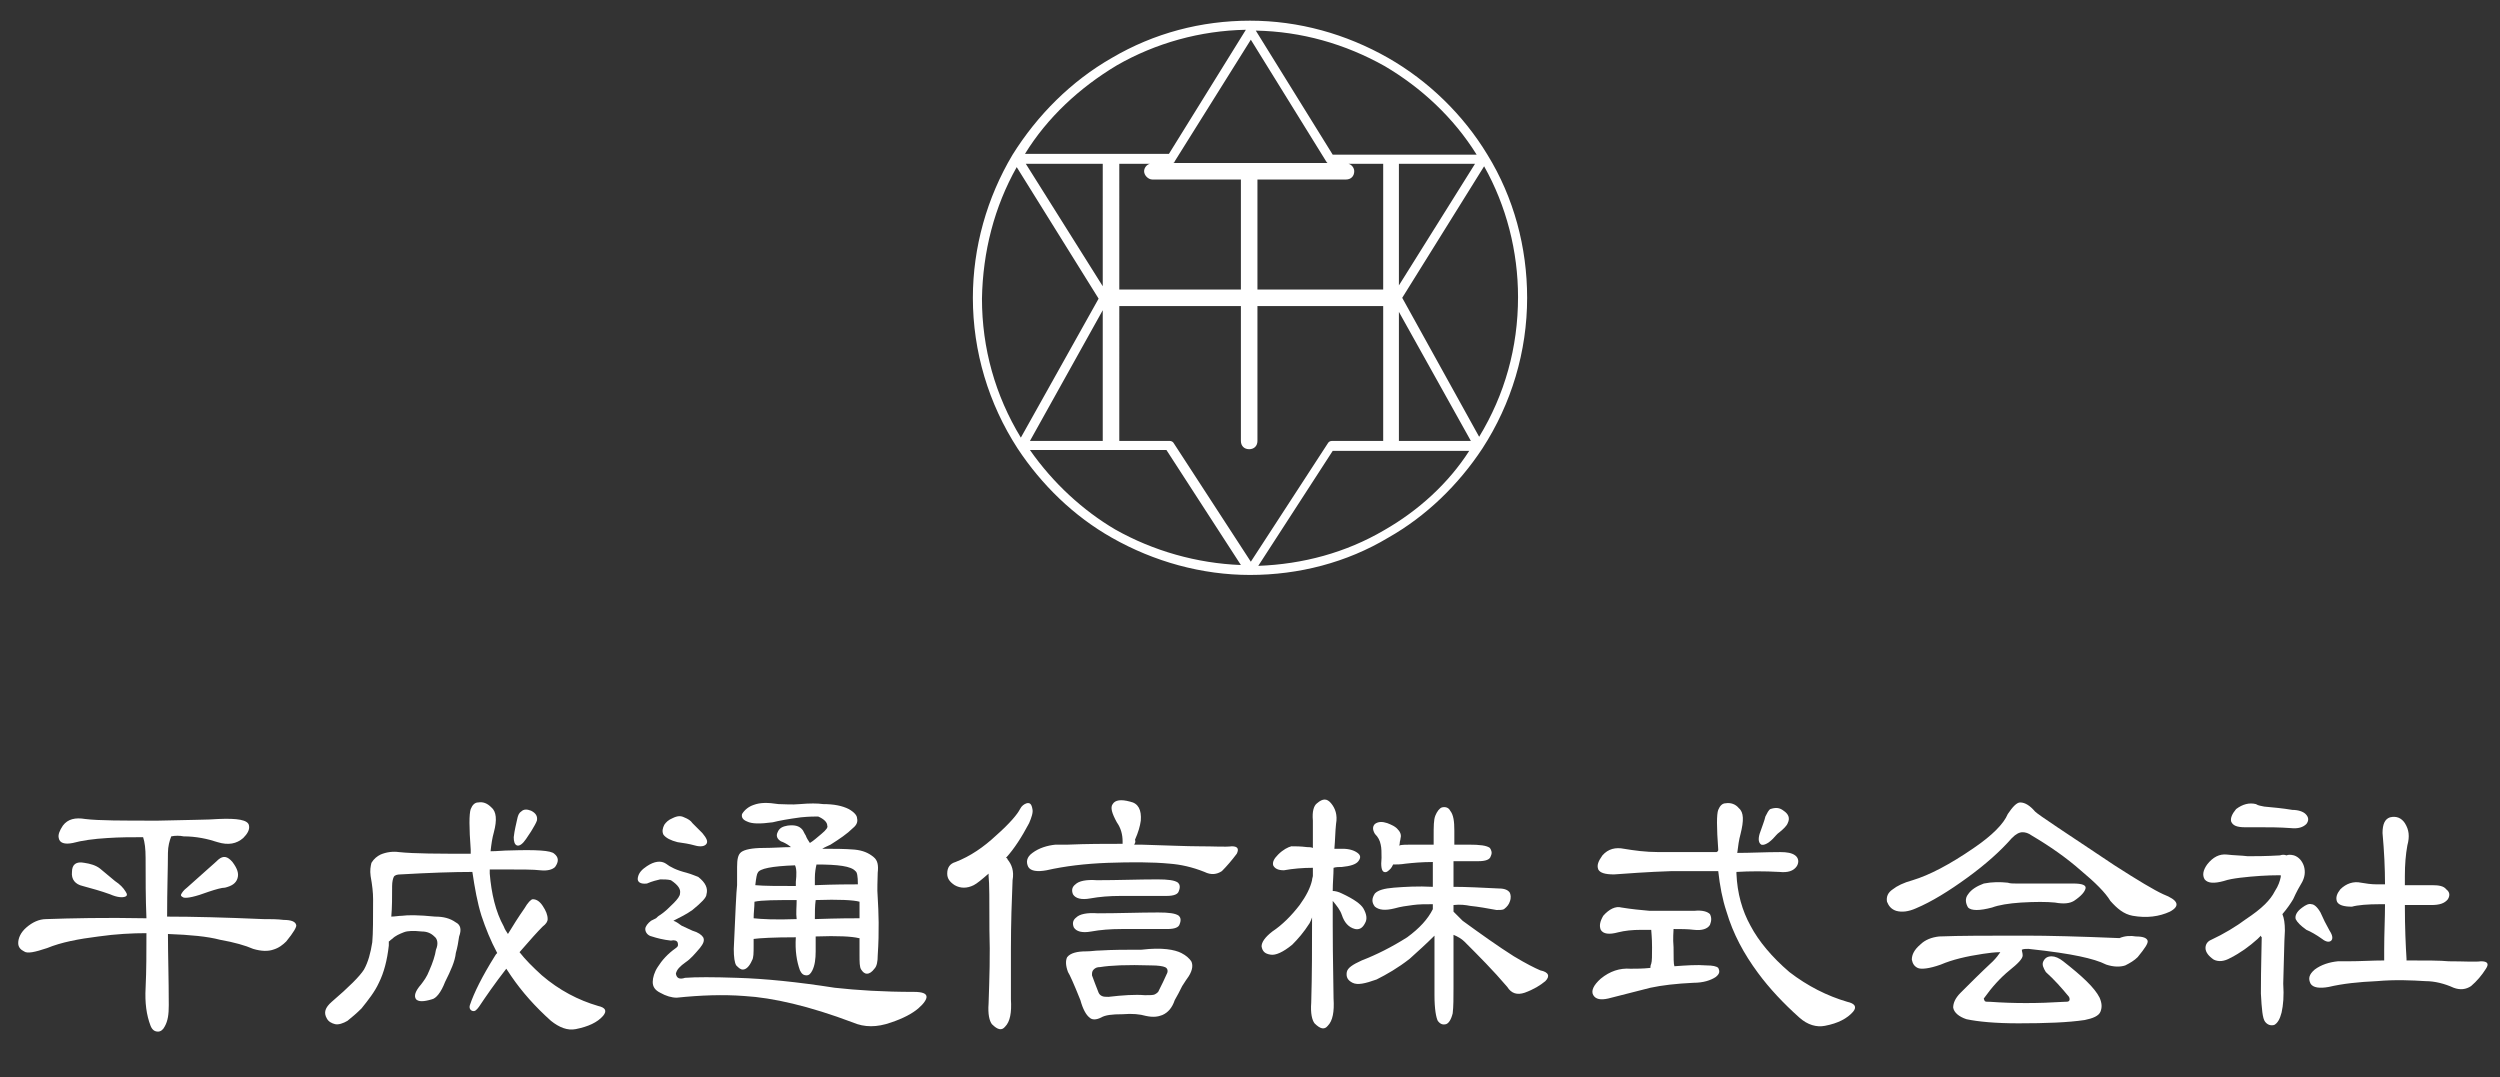
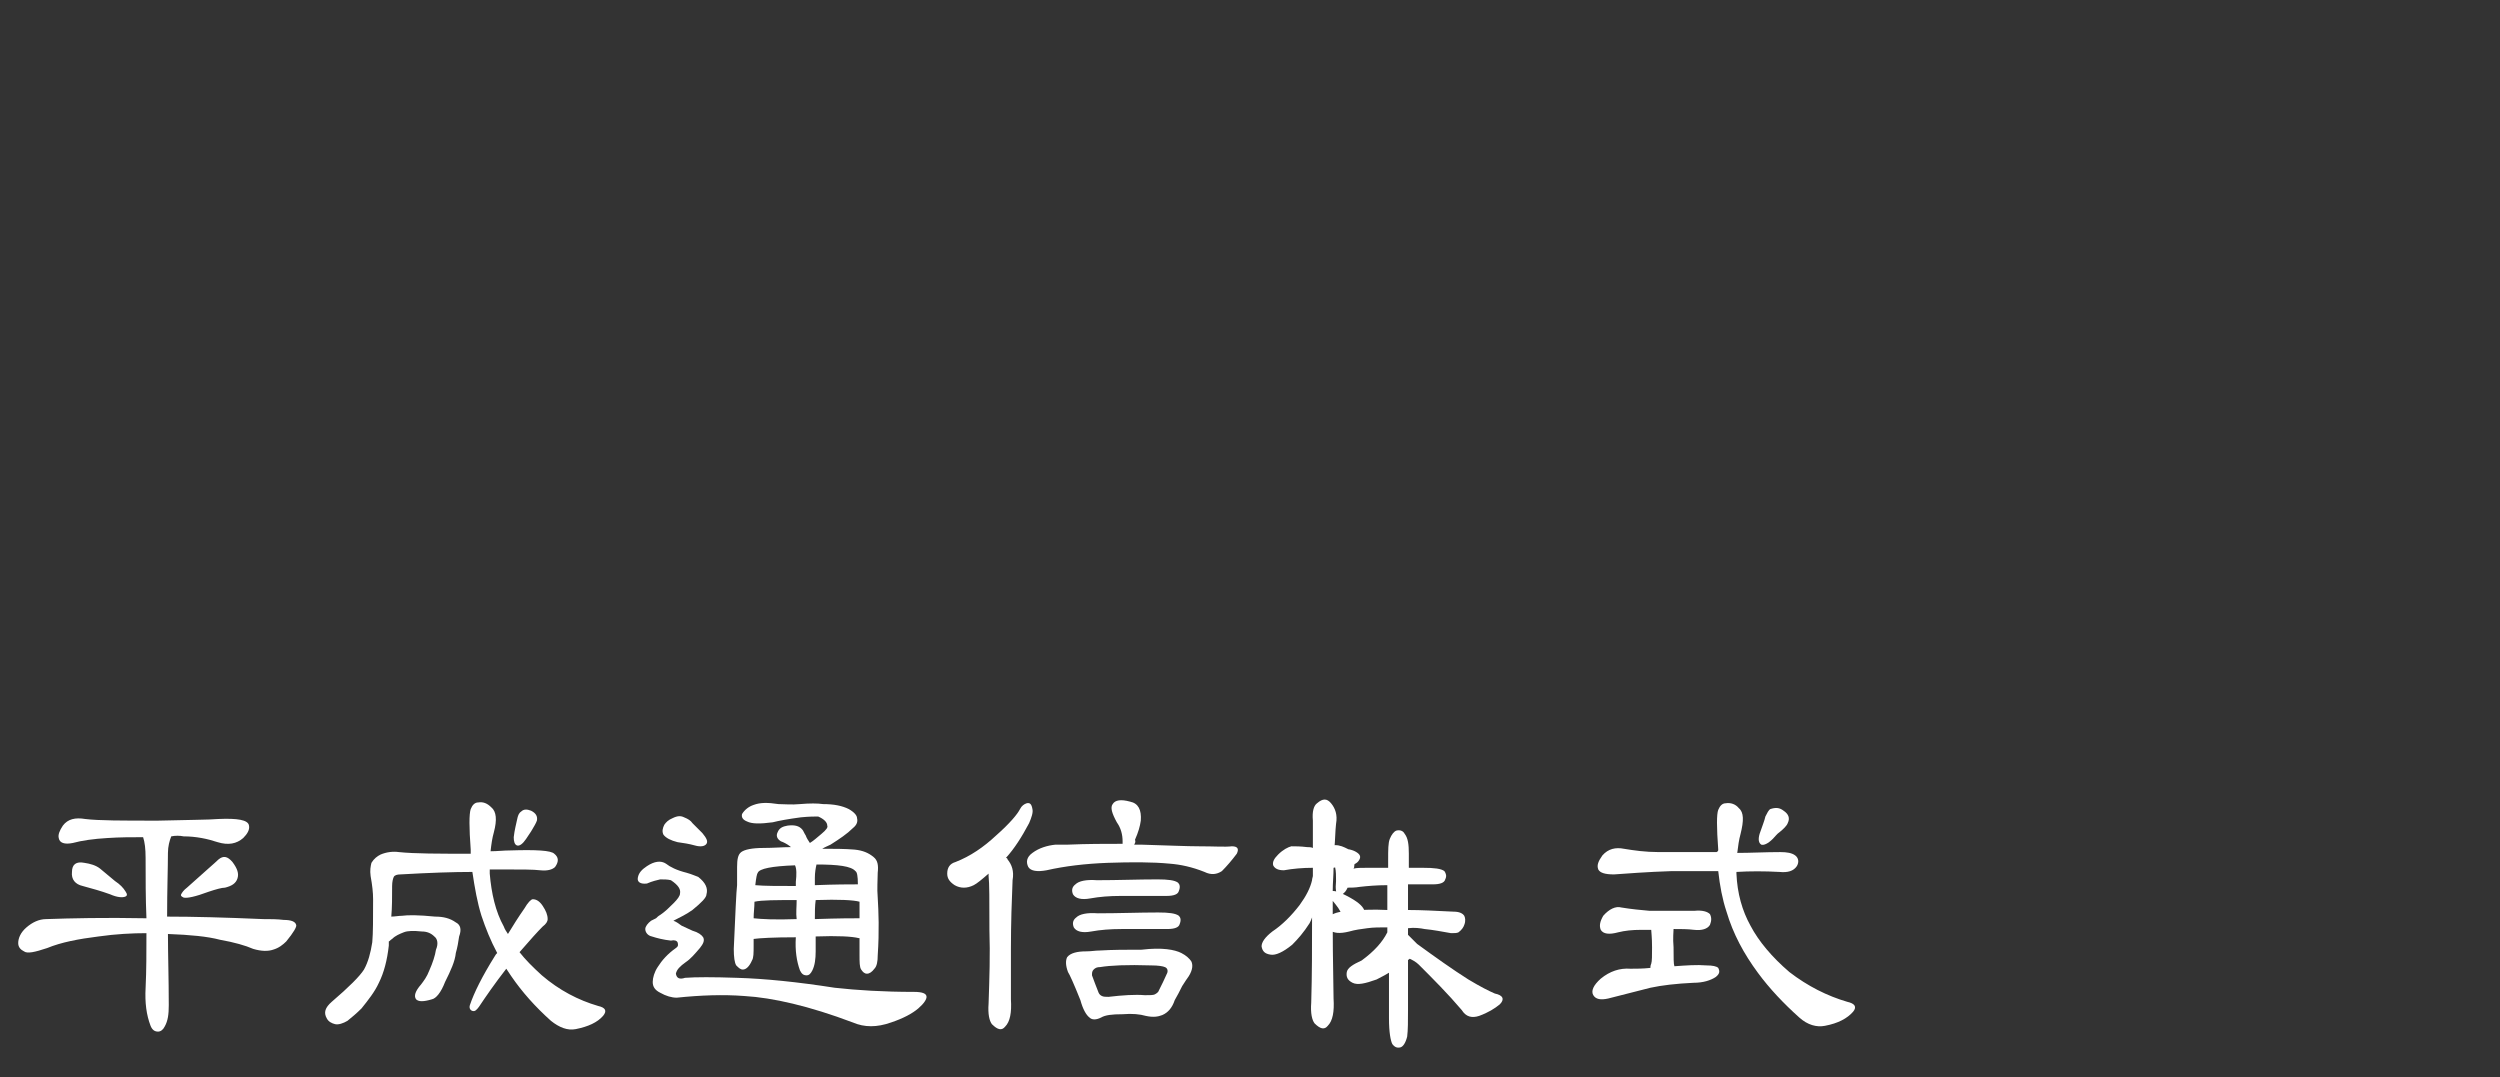
<svg xmlns="http://www.w3.org/2000/svg" version="1.1" id="レイヤー_1" x="0px" y="0px" viewBox="0 0 302.2 130.2" style="enable-background:new 0 0 302.2 130.2;" xml:space="preserve">
  <rect x="0" y="0" width="302.2" height="130.2" fill="#333333" stroke="none" />
  <style type="text/css"> .st0{fill:#FFFFFF;} </style>
  <g>
    <g>
      <path class="st0" d="M17.6,103.7c0-1.1-0.1-1.9-0.3-2.5c-1.4,0-2.8,0-4.3,0.1c-1.7,0.1-3.1,0.3-4.2,0.6c-1,0.2-1.6,0-1.7-0.6 c-0.1-0.4,0.1-0.9,0.5-1.5c0.6-0.8,1.5-1,2.7-0.8c1.6,0.2,4.5,0.2,8.8,0.2c3.7-0.1,6.2-0.1,7.3-0.2c2.3-0.1,3.6,0.1,3.7,0.8 c0.1,0.5-0.2,1-0.7,1.5c-0.8,0.7-1.8,0.9-3.1,0.5c-1.2-0.4-2.6-0.7-4.1-0.7c-0.5-0.1-1-0.1-1.5,0c-0.2,0.5-0.4,1.2-0.4,2 c0,1.8-0.1,4.4-0.1,7.7c3.1,0,7,0.1,11.6,0.3c0.9,0,1.7,0,2.5,0.1c0.9,0,1.4,0.2,1.5,0.6c0.1,0.2-0.3,0.9-1.2,2 c-0.4,0.4-0.9,0.8-1.6,1c-0.6,0.2-1.4,0.2-2.4-0.1c-0.9-0.4-2.3-0.8-4-1.1c-1.5-0.4-3.6-0.6-6.3-0.7c0,2.5,0.1,5.4,0.1,8.6 c0,1.1-0.1,1.9-0.5,2.6c-0.2,0.4-0.5,0.6-0.8,0.6c-0.4,0-0.7-0.2-0.9-0.7c-0.5-1.3-0.7-2.8-0.6-4.6c0.1-2.1,0.1-4.3,0.1-6.6 c-1.7,0-3.7,0.1-5.8,0.4c-2.4,0.3-4.5,0.7-6.2,1.4c-1.5,0.5-2.4,0.7-2.8,0.4c-0.4-0.2-0.7-0.5-0.7-1c0-0.6,0.3-1.3,1-1.9 c0.7-0.6,1.5-1,2.4-1c2.9-0.1,7-0.2,12.1-0.1C17.6,108.6,17.6,106.2,17.6,103.7z M13.9,106.5c0.6,0.4,1,0.8,1.3,1.3 c0.2,0.3,0.2,0.5-0.1,0.6c-0.3,0.1-0.9,0.1-1.8-0.3c-1.1-0.4-2.2-0.7-3.3-1c-0.9-0.2-1.4-0.8-1.3-1.7c0-0.9,0.5-1.3,1.5-1.1 c0.7,0.1,1.4,0.3,1.9,0.7C12.7,105.5,13.3,106,13.9,106.5z M28.1,104.2c0.6,0.8,0.8,1.4,0.6,2c-0.2,0.6-0.7,0.9-1.5,1.1 c-0.4,0-1.1,0.2-2,0.5c-1.6,0.6-2.6,0.8-3,0.7c-0.2-0.1-0.4-0.2-0.3-0.4c0.1-0.2,0.3-0.5,0.7-0.8c2.1-1.9,3.4-3,3.8-3.4 C27,103.4,27.5,103.5,28.1,104.2z" />
      <path class="st0" d="M56.9,102.7c-0.2-2.7-0.2-4.3,0-4.9c0.2-0.5,0.5-0.8,0.9-0.8c0.6-0.1,1.1,0.1,1.6,0.6c0.6,0.5,0.7,1.5,0.3,3 c-0.2,0.7-0.3,1.4-0.4,2.3c0.8,0,1.6-0.1,2.4-0.1c3.1-0.1,4.9,0,5.3,0.4c0.5,0.4,0.6,0.9,0.1,1.6c-0.3,0.3-0.9,0.5-1.8,0.4 c-0.8-0.1-2.3-0.1-4.4-0.1c-0.5,0-1.1,0-1.7,0c0,0.1,0,0.3,0,0.5c0.2,2.4,0.7,4.6,1.7,6.4c0.1,0.3,0.3,0.6,0.5,0.9 c0.6-1,1.3-2.1,2-3.1c0.4-0.7,0.8-1.1,1-1.1c0.4,0,0.8,0.2,1.2,0.8c0.4,0.6,0.6,1.1,0.6,1.6c0,0.3-0.2,0.6-0.6,0.9 c-0.6,0.6-1.5,1.6-2.8,3.1c0.7,0.9,1.6,1.8,2.7,2.8c2.1,1.8,4.4,3,6.8,3.7c0.9,0.2,1.1,0.6,0.6,1.2c-0.7,0.8-1.8,1.3-3.3,1.6 c-1,0.2-2-0.2-3-1c-1.9-1.7-3.5-3.5-4.8-5.4c-0.2-0.3-0.4-0.6-0.6-0.9c-1.4,1.8-2.5,3.4-3.3,4.6c-0.3,0.4-0.5,0.6-0.8,0.5 c-0.3-0.1-0.4-0.4-0.3-0.7c0.5-1.5,1.5-3.5,3-5.9c0.1-0.2,0.2-0.3,0.3-0.4c-0.8-1.5-1.4-3-1.9-4.5c-0.5-1.6-0.8-3.3-1.1-5.3 c-2.3,0-5.2,0.1-8.7,0.3c-0.4,0-0.7,0.1-0.8,0.3c-0.1,0.2-0.2,0.6-0.2,1.1c0,1.3,0,2.6-0.1,3.7c0.4,0,0.9-0.1,1.3-0.1 c0.7-0.1,2-0.1,4,0.1c1,0,1.8,0.2,2.5,0.7c0.6,0.3,0.7,0.9,0.4,1.7c-0.1,0.7-0.2,1.3-0.4,2c-0.1,1-0.6,2.1-1.3,3.5 c-0.5,1.3-1.1,2-1.6,2.1c-1,0.3-1.6,0.3-1.9,0c-0.3-0.4-0.1-1,0.6-1.8c0.3-0.4,0.7-0.9,1-1.7c0.4-0.9,0.7-1.8,0.8-2.5 c0.3-0.7,0.2-1.3-0.2-1.6c-0.4-0.4-0.9-0.6-1.5-0.6c-1-0.1-1.7-0.1-2.2,0.1c-0.5,0.2-1,0.4-1.4,0.8c-0.2,0.1-0.3,0.3-0.4,0.3 c0,0.1,0,0.3,0,0.5c-0.2,1.8-0.6,3.3-1.2,4.5c-0.5,1.1-1.3,2.1-2.1,3.1c-0.6,0.6-1.2,1.1-1.7,1.5c-0.5,0.3-1.1,0.5-1.5,0.4 c-0.4-0.1-0.8-0.3-1-0.7c-0.4-0.7-0.2-1.3,0.6-2c2.1-1.8,3.4-3.1,3.9-3.9c0.5-0.9,0.8-2,1-3.3c0.1-1.1,0.1-2.9,0.1-5.2 c0-0.8-0.1-1.7-0.3-2.8c-0.1-0.7,0-1.2,0.1-1.6c0.3-0.5,0.7-0.8,1.1-1c0.7-0.3,1.5-0.4,2.2-0.3c1.9,0.2,4.8,0.2,8.7,0.2 C56.9,102.8,56.9,102.8,56.9,102.7z M64.2,98c0.6,0.3,0.8,0.7,0.7,1.2c-0.1,0.3-0.4,0.8-0.7,1.3c-0.2,0.3-0.4,0.6-0.6,0.9 c-0.4,0.6-0.8,0.9-1.1,0.8c-0.3-0.1-0.4-0.5-0.4-1c0.1-0.9,0.3-1.6,0.4-2.1c0.1-0.5,0.2-0.8,0.5-1C63.3,97.8,63.7,97.8,64.2,98z" />
      <path class="st0" d="M84.4,106c0.9,0.7,1.2,1.4,1,2.1c0,0.4-0.6,1-1.7,1.9c-0.7,0.5-1.5,0.9-2.3,1.3c0.3,0.1,0.6,0.3,1,0.6 c0.4,0.2,0.9,0.4,1.3,0.6c0.7,0.2,1.1,0.5,1.3,0.8c0.2,0.4,0,0.8-0.4,1.3c-0.6,0.7-1.1,1.3-1.7,1.7c-0.7,0.5-1.1,0.9-1.2,1.4 c0.1,0.6,0.5,0.7,1.1,0.5c1.3-0.1,3.4-0.1,6.3,0c3.4,0.1,7.3,0.5,11.8,1.2c2.7,0.3,5.9,0.5,9.6,0.5c1,0,1.5,0.2,1.5,0.6 c0,0.3-0.3,0.8-1,1.4c-0.7,0.6-1.8,1.2-3.3,1.7c-1.7,0.6-3.2,0.6-4.6,0c-5.3-2-9.7-3-13.1-3.2c-2.6-0.2-5.3-0.1-8.2,0.2 c-0.6,0-1.3-0.2-2-0.6c-0.6-0.3-0.9-0.7-0.9-1.3c0-0.5,0.2-1.2,0.6-1.8c0.5-0.8,1.2-1.6,2.2-2.3c0.3-0.2,0.3-0.4,0.2-0.7 c-0.1-0.2-0.4-0.3-0.8-0.2c-0.9-0.1-1.7-0.3-2.3-0.5c-0.5-0.1-0.8-0.5-0.8-0.9c0-0.3,0.3-0.7,0.7-1c0.2-0.1,0.4-0.2,0.6-0.3 c0.1-0.1,0.3-0.3,0.5-0.4c0.6-0.4,1.1-0.9,1.6-1.4c0.5-0.5,0.8-0.9,0.8-1.2c0.1-0.5-0.2-1-1.1-1.6c-0.4-0.1-0.8-0.1-1.3-0.1 c-0.4,0.1-0.9,0.2-1.6,0.5c-0.8,0.1-1.2-0.2-1.1-0.7c0.1-0.6,0.5-1,1.1-1.4c0.9-0.6,1.7-0.7,2.3-0.3c0.5,0.4,1.3,0.8,2.5,1.1 C83.7,105.7,84.1,105.9,84.4,106z M84.9,100.7c0.5,0.6,0.7,1,0.5,1.3c-0.2,0.3-0.7,0.4-1.4,0.2c-0.7-0.2-1.4-0.3-2.1-0.4 c-0.8-0.2-1.4-0.5-1.7-0.9c-0.2-0.4-0.1-0.8,0.1-1.2c0.2-0.3,0.5-0.6,1-0.8c0.6-0.3,1-0.3,1.4-0.1c0.5,0.2,0.8,0.4,1,0.7 C83.9,99.7,84.4,100.2,84.9,100.7z M89.1,104.8c0-0.9,0.1-1.5,0.5-1.8c0.4-0.3,1.3-0.5,2.7-0.5c1.2,0,2.3-0.1,3.3-0.1 c0,0-0.1-0.1-0.1-0.1c-0.4-0.3-0.8-0.5-1.1-0.6c-0.5-0.3-0.6-0.7-0.4-1.1c0.2-0.5,0.6-0.7,1.2-0.8c0.8-0.1,1.4,0,1.8,0.5 c0.1,0.1,0.2,0.4,0.4,0.7c0.1,0.3,0.3,0.6,0.5,0.9c0.5-0.3,0.9-0.7,1.4-1.1c0.6-0.5,0.8-0.8,0.7-1c0-0.4-0.4-0.8-1.1-1.1 c-0.4,0-1.1,0-2.1,0.1c-1.5,0.2-2.6,0.4-3.4,0.6c-1.5,0.2-2.5,0.2-3.1-0.1c-0.5-0.2-0.7-0.5-0.6-0.9c0.3-0.5,0.8-0.9,1.4-1.1 c0.8-0.3,1.7-0.3,3-0.1c0.7,0,1.6,0.1,2.6,0c1.2-0.1,2.1-0.1,2.8,0c1.3,0,2.3,0.2,3.1,0.6c0.7,0.4,1,0.8,1,1.1 c0.1,0.4,0,0.8-0.5,1.2c-0.7,0.7-1.6,1.3-2.7,2c-0.4,0.2-0.7,0.3-1,0.5c1.4,0,2.7,0,3.9,0.1c1,0.1,1.7,0.4,2.3,0.9 c0.5,0.4,0.6,1,0.5,1.9c0,0.9-0.1,1.9,0,3c0.1,1.7,0.2,4,0,7c0,0.7-0.1,1.3-0.4,1.6c-0.3,0.4-0.6,0.6-0.9,0.6 c-0.3,0-0.5-0.2-0.7-0.5c-0.2-0.3-0.2-0.9-0.2-1.8c0-0.7,0-1.4,0-2c0,0,0,0-0.1,0c-0.8-0.2-2.5-0.3-5.2-0.2c0,0.6,0,1.2,0,1.8 c0,0.9-0.1,1.7-0.4,2.3c-0.2,0.4-0.4,0.6-0.7,0.6c-0.4,0-0.6-0.2-0.8-0.6c-0.4-1.1-0.6-2.4-0.5-4c-2.7,0-4.4,0.1-5.1,0.2 c0,0,0,0,0,0c0,0.3,0,0.5,0,0.8c0,0.9,0,1.5-0.2,1.8c-0.3,0.7-0.7,1.1-1.1,1.1c-0.3,0-0.5-0.2-0.8-0.5c-0.2-0.3-0.3-1-0.3-2 c0.2-4.4,0.3-6.9,0.4-7.7C89.1,105.9,89.1,105.2,89.1,104.8z M96.3,108.8c-2.5,0-4.2,0-5.1,0.2c0,0.7-0.1,1.3-0.1,2 c0.9,0.1,2.6,0.2,5.2,0.1C96.2,110.4,96.3,109.6,96.3,108.8z M96.1,104.6c-2.8,0.1-4.3,0.4-4.5,0.9c-0.1,0.1-0.2,0.6-0.3,1.5 c1.1,0.1,2.7,0.1,4.9,0.1c0-0.2,0-0.4,0-0.5C96.3,105.7,96.3,105,96.1,104.6z M98.5,111.1c2.9-0.1,4.6-0.1,5.4-0.1 c0-0.7,0-1.3,0-2l0,0c-0.7-0.2-2.5-0.3-5.3-0.2C98.5,109.5,98.5,110.3,98.5,111.1z M98.5,106.1c0,0.3,0,0.6,0,0.9 c2.5-0.1,4.3-0.1,5.2-0.1c0-1-0.1-1.5-0.3-1.6c-0.5-0.6-2.1-0.8-4.7-0.8C98.6,104.9,98.5,105.5,98.5,106.1z" />
      <path class="st0" d="M123.3,97.8c0.2-0.4,0.5-0.6,0.8-0.7c0.4-0.1,0.6,0.1,0.7,0.7c0.1,0.4-0.1,1-0.4,1.7 c-0.9,1.7-1.8,3.1-2.8,4.2c0.1,0,0.2,0.1,0.2,0.2c0.5,0.6,0.8,1.4,0.6,2.5c-0.1,2.4-0.2,5.2-0.2,8.3c0,3,0,5,0,6.1 c0.1,1.6-0.1,2.7-0.7,3.3c-0.4,0.5-0.9,0.4-1.6-0.3c-0.3-0.4-0.5-1.2-0.4-2.5c0.1-3,0.2-5.9,0.1-8.9c0-3.5,0-5.7-0.1-6.5 c0-0.1,0-0.2,0-0.3c-0.8,0.7-1.4,1.2-1.8,1.4c-0.8,0.4-1.6,0.4-2.3,0c-0.6-0.4-0.9-0.8-0.9-1.4c0-0.7,0.3-1.2,1-1.4 c1.8-0.7,3.4-1.8,4.9-3.2C122.1,99.5,123,98.4,123.3,97.8z M137.1,102.1c0.3,0,0.6,0,0.8,0c3.3,0.1,5.7,0.2,7,0.2 c1.9,0,3.2,0.1,4,0c0.7,0,0.9,0.3,0.6,0.9c-0.6,0.8-1.2,1.5-1.8,2.1c-0.6,0.4-1.3,0.5-2.1,0.1c-1.5-0.6-2.9-0.9-4.2-1 c-2.1-0.2-4.6-0.2-7.5-0.1c-2.7,0.1-5.2,0.4-7.4,0.9c-1.1,0.2-1.9,0.1-2.2-0.4c-0.3-0.6-0.2-1.2,0.5-1.7c0.8-0.6,1.8-0.9,2.8-1 c0.3,0,0.8,0,1.5,0c2.3-0.1,4.5-0.1,6.6-0.1c0-0.1,0-0.2,0-0.3c0-0.8-0.2-1.6-0.7-2.3c-0.6-1.1-0.8-1.8-0.5-2.2 c0.3-0.5,1-0.6,2.1-0.3c1,0.2,1.4,1,1.3,2.3c-0.1,0.7-0.3,1.4-0.7,2.3C137.3,101.8,137.2,101.9,137.1,102.1z M142.8,115.2 c0.6,0.3,1,0.7,1.2,1c0.2,0.4,0.2,1-0.3,1.8c-0.2,0.3-0.5,0.7-0.8,1.2c-0.3,0.6-0.6,1.2-0.9,1.7c-0.3,0.9-0.8,1.5-1.5,1.8 c-0.5,0.2-1.1,0.3-2,0.1c-0.7-0.2-1.6-0.3-2.8-0.2c-1.3,0-2.1,0.1-2.6,0.4c-0.6,0.3-1.1,0.3-1.4,0c-0.4-0.3-0.8-1-1.1-2.1 c-0.8-2-1.3-3.1-1.5-3.4c-0.3-0.8-0.3-1.4-0.1-1.8c0.4-0.5,1.2-0.7,2.3-0.7v0c0.6,0,1.1-0.1,1.6-0.1c1.6-0.1,3.3-0.1,5.1-0.1 C140.5,114.5,142,114.8,142.8,115.2z M139.9,106.3c1.3,0,2.1,0.1,2.5,0.4c0.2,0.2,0.3,0.5,0.1,1c-0.1,0.4-0.6,0.6-1.5,0.6 c-2.1,0-3.9,0-5.5,0c-1.4,0-2.6,0.1-3.7,0.3c-1.1,0.2-1.8,0-2.1-0.5c-0.2-0.5-0.1-0.9,0.3-1.2c0.4-0.4,1.3-0.6,2.6-0.5 C135.1,106.4,137.6,106.3,139.9,106.3z M140,110.3c1.3,0,2.1,0.1,2.5,0.4c0.2,0.2,0.3,0.5,0.1,1c-0.1,0.4-0.6,0.6-1.5,0.6 c-2.1,0-3.9,0-5.5,0c-1.4,0-2.6,0.1-3.7,0.3c-1.1,0.2-1.8,0-2.1-0.5c-0.2-0.5-0.1-0.9,0.3-1.2c0.4-0.4,1.3-0.6,2.6-0.5 C135.3,110.4,137.7,110.3,140,110.3z M133,116.9c-0.4,0-0.6,0.1-0.8,0.3c-0.2,0.2-0.2,0.4-0.2,0.7c0.2,0.6,0.5,1.3,0.8,2.1 c0.1,0.2,0.2,0.3,0.4,0.4c0.2,0.1,0.5,0.1,0.8,0.1c1.7-0.2,3.2-0.3,4.4-0.2c0.6,0,1,0,1.2-0.1c0.2-0.1,0.3-0.2,0.4-0.3 c0.4-0.8,0.8-1.6,1.1-2.3c0.1-0.3,0-0.6-0.3-0.7c-0.2-0.1-0.8-0.2-1.6-0.2C136.2,116.6,134.2,116.7,133,116.9z" />
-       <path class="st0" d="M158.3,111.6c-0.7,1.1-1.4,1.9-2.1,2.6c-1.1,0.9-2,1.3-2.6,1.2c-0.7-0.1-1-0.4-1.1-1c0-0.5,0.4-1.1,1.3-1.8 c1.2-0.8,2.3-1.9,3.3-3.2c0.8-1.1,1.3-2.1,1.5-3c0-0.2,0.1-0.4,0.1-0.5c0-0.4,0-0.7,0-1c-1.2,0-2.4,0.1-3.5,0.3 c-0.7,0-1.1-0.2-1.3-0.6c-0.1-0.4,0.1-0.8,0.6-1.3c0.6-0.6,1.2-0.9,1.6-1c0.5,0,1.1,0,1.9,0.1c0.2,0,0.5,0,0.7,0.1 c0-1.6,0-2.7,0-3.3c-0.1-1.1,0.1-1.8,0.5-2.1c0.7-0.6,1.2-0.6,1.7,0c0.5,0.6,0.8,1.4,0.6,2.5c-0.1,0.9-0.1,1.9-0.2,3 c0.3,0,0.6,0,1,0c0.8,0,1.4,0.2,1.8,0.5c0.4,0.3,0.4,0.6,0.1,1c-0.3,0.4-1,0.6-2,0.7c-0.3,0-0.7,0-1,0.1c0,0.9-0.1,1.8-0.1,2.8 c0.3,0,0.7,0.1,1.1,0.3c1.5,0.7,2.3,1.3,2.6,1.8c0.4,0.7,0.5,1.3,0.2,1.8c-0.3,0.6-0.7,0.8-1.2,0.7c-0.8-0.2-1.3-0.8-1.6-1.7 c-0.2-0.6-0.6-1.1-1.1-1.7c0,0.9,0,1.9,0,2.9c0,4.3,0.1,7.3,0.1,8.9c0.1,1.6-0.1,2.7-0.7,3.3c-0.4,0.5-0.9,0.4-1.6-0.3 c-0.3-0.4-0.5-1.2-0.4-2.5c0.1-3.4,0.1-6.8,0.1-10.3C158.5,111.2,158.4,111.4,158.3,111.6z M170.4,115.9c-1.4,1.1-2.8,1.9-4,2.5 c-1.4,0.5-2.3,0.7-2.9,0.4c-0.6-0.3-0.8-0.7-0.7-1.3c0.1-0.5,0.7-0.9,1.8-1.4c1.8-0.7,3.6-1.6,5.5-2.8c1.5-1.1,2.5-2.2,3.1-3.4 c0-0.2,0-0.4,0-0.6c-0.9,0-1.7,0-2.4,0.1c-0.8,0.1-1.5,0.2-2.2,0.4c-1.2,0.3-1.9,0.2-2.4-0.2c-0.4-0.5-0.4-1,0-1.6 c0.4-0.4,1.1-0.6,2.3-0.7c1.3-0.1,2.9-0.2,4.7-0.1c0-1.2,0-2.2,0-3c-1.3,0-2.4,0.1-3.3,0.2c-0.6,0.1-1.1,0.1-1.5,0.1 c-0.1,0.2-0.2,0.4-0.3,0.5c-0.3,0.3-0.5,0.5-0.8,0.4c-0.3-0.1-0.4-0.7-0.3-1.7c0-0.6,0-1.2-0.1-1.6c-0.1-0.5-0.3-0.9-0.7-1.3 c-0.3-0.5-0.3-0.9,0-1.2c0.4-0.3,0.9-0.3,1.5-0.1c0.5,0.2,1,0.4,1.3,0.8c0.3,0.3,0.4,0.7,0.3,1c0,0.2-0.1,0.4-0.1,0.6 c0,0.1,0,0.2-0.1,0.3c0.4-0.1,0.9-0.1,1.6-0.1c0.9,0,1.7,0,2.6,0c0-0.4,0-0.7,0-1c0-1.2,0-2,0.2-2.5c0.2-0.5,0.5-0.9,0.8-1 c0.4-0.1,0.8,0,1,0.4c0.4,0.5,0.5,1.3,0.5,2.4c0,0.5,0,1.1,0,1.7c0.6,0,1.2,0,1.7,0c1.4,0,2.2,0.1,2.6,0.4c0.2,0.3,0.3,0.6,0.1,1 c-0.1,0.4-0.6,0.6-1.5,0.6c-1,0-2,0-3,0c0,0.9,0,2,0,3.1c1.6,0,3.4,0.1,5.5,0.2c0.7,0,1.1,0.2,1.3,0.5c0.1,0.2,0.2,0.6,0,1.1 c-0.1,0.3-0.3,0.6-0.7,0.9c-0.2,0.1-0.5,0.1-0.9,0.1c-1.1-0.2-2.2-0.4-3.2-0.5c-0.5-0.1-1.2-0.2-2-0.1c0,0.3,0,0.6,0,0.8 c0.3,0.3,0.6,0.6,1.1,1.1c2.2,1.6,4.3,3.1,6.2,4.3c1.5,0.9,2.5,1.4,3.2,1.7c1,0.2,1.2,0.7,0.6,1.3c-0.6,0.5-1.4,1-2.5,1.4 c-0.9,0.3-1.6,0.1-2.1-0.7c-1.7-2-3.5-3.8-5.2-5.5c-0.3-0.3-0.8-0.6-1.3-0.8c0,2,0,4.1,0,6.3c0,1.3,0,2.4-0.1,3.2 c-0.2,0.8-0.5,1.2-0.8,1.3c-0.4,0.1-0.7,0-1-0.4c-0.2-0.4-0.4-1.4-0.4-3.1c0-2.7,0-5.1,0-7.2C172.4,114.1,171.4,115,170.4,115.9z" />
+       <path class="st0" d="M158.3,111.6c-0.7,1.1-1.4,1.9-2.1,2.6c-1.1,0.9-2,1.3-2.6,1.2c-0.7-0.1-1-0.4-1.1-1c0-0.5,0.4-1.1,1.3-1.8 c1.2-0.8,2.3-1.9,3.3-3.2c0.8-1.1,1.3-2.1,1.5-3c0-0.2,0.1-0.4,0.1-0.5c0-0.4,0-0.7,0-1c-1.2,0-2.4,0.1-3.5,0.3 c-0.7,0-1.1-0.2-1.3-0.6c-0.1-0.4,0.1-0.8,0.6-1.3c0.6-0.6,1.2-0.9,1.6-1c0.5,0,1.1,0,1.9,0.1c0.2,0,0.5,0,0.7,0.1 c0-1.6,0-2.7,0-3.3c-0.1-1.1,0.1-1.8,0.5-2.1c0.7-0.6,1.2-0.6,1.7,0c0.5,0.6,0.8,1.4,0.6,2.5c-0.1,0.9-0.1,1.9-0.2,3 c0.3,0,0.6,0,1,0c0.8,0,1.4,0.2,1.8,0.5c0.4,0.3,0.4,0.6,0.1,1c-0.3,0.4-1,0.6-2,0.7c-0.3,0-0.7,0-1,0.1c0,0.9-0.1,1.8-0.1,2.8 c0.3,0,0.7,0.1,1.1,0.3c1.5,0.7,2.3,1.3,2.6,1.8c0.4,0.7,0.5,1.3,0.2,1.8c-0.3,0.6-0.7,0.8-1.2,0.7c-0.8-0.2-1.3-0.8-1.6-1.7 c-0.2-0.6-0.6-1.1-1.1-1.7c0,0.9,0,1.9,0,2.9c0,4.3,0.1,7.3,0.1,8.9c0.1,1.6-0.1,2.7-0.7,3.3c-0.4,0.5-0.9,0.4-1.6-0.3 c-0.3-0.4-0.5-1.2-0.4-2.5c0.1-3.4,0.1-6.8,0.1-10.3C158.5,111.2,158.4,111.4,158.3,111.6z M170.4,115.9c-1.4,1.1-2.8,1.9-4,2.5 c-1.4,0.5-2.3,0.7-2.9,0.4c-0.6-0.3-0.8-0.7-0.7-1.3c0.1-0.5,0.7-0.9,1.8-1.4c1.5-1.1,2.5-2.2,3.1-3.4 c0-0.2,0-0.4,0-0.6c-0.9,0-1.7,0-2.4,0.1c-0.8,0.1-1.5,0.2-2.2,0.4c-1.2,0.3-1.9,0.2-2.4-0.2c-0.4-0.5-0.4-1,0-1.6 c0.4-0.4,1.1-0.6,2.3-0.7c1.3-0.1,2.9-0.2,4.7-0.1c0-1.2,0-2.2,0-3c-1.3,0-2.4,0.1-3.3,0.2c-0.6,0.1-1.1,0.1-1.5,0.1 c-0.1,0.2-0.2,0.4-0.3,0.5c-0.3,0.3-0.5,0.5-0.8,0.4c-0.3-0.1-0.4-0.7-0.3-1.7c0-0.6,0-1.2-0.1-1.6c-0.1-0.5-0.3-0.9-0.7-1.3 c-0.3-0.5-0.3-0.9,0-1.2c0.4-0.3,0.9-0.3,1.5-0.1c0.5,0.2,1,0.4,1.3,0.8c0.3,0.3,0.4,0.7,0.3,1c0,0.2-0.1,0.4-0.1,0.6 c0,0.1,0,0.2-0.1,0.3c0.4-0.1,0.9-0.1,1.6-0.1c0.9,0,1.7,0,2.6,0c0-0.4,0-0.7,0-1c0-1.2,0-2,0.2-2.5c0.2-0.5,0.5-0.9,0.8-1 c0.4-0.1,0.8,0,1,0.4c0.4,0.5,0.5,1.3,0.5,2.4c0,0.5,0,1.1,0,1.7c0.6,0,1.2,0,1.7,0c1.4,0,2.2,0.1,2.6,0.4c0.2,0.3,0.3,0.6,0.1,1 c-0.1,0.4-0.6,0.6-1.5,0.6c-1,0-2,0-3,0c0,0.9,0,2,0,3.1c1.6,0,3.4,0.1,5.5,0.2c0.7,0,1.1,0.2,1.3,0.5c0.1,0.2,0.2,0.6,0,1.1 c-0.1,0.3-0.3,0.6-0.7,0.9c-0.2,0.1-0.5,0.1-0.9,0.1c-1.1-0.2-2.2-0.4-3.2-0.5c-0.5-0.1-1.2-0.2-2-0.1c0,0.3,0,0.6,0,0.8 c0.3,0.3,0.6,0.6,1.1,1.1c2.2,1.6,4.3,3.1,6.2,4.3c1.5,0.9,2.5,1.4,3.2,1.7c1,0.2,1.2,0.7,0.6,1.3c-0.6,0.5-1.4,1-2.5,1.4 c-0.9,0.3-1.6,0.1-2.1-0.7c-1.7-2-3.5-3.8-5.2-5.5c-0.3-0.3-0.8-0.6-1.3-0.8c0,2,0,4.1,0,6.3c0,1.3,0,2.4-0.1,3.2 c-0.2,0.8-0.5,1.2-0.8,1.3c-0.4,0.1-0.7,0-1-0.4c-0.2-0.4-0.4-1.4-0.4-3.1c0-2.7,0-5.1,0-7.2C172.4,114.1,171.4,115,170.4,115.9z" />
      <path class="st0" d="M206.7,110.5c0.2,0.4,0.2,0.8,0,1.3c-0.3,0.5-1,0.7-1.9,0.6c-0.8-0.1-1.6-0.1-2.5-0.1c0,0.3-0.1,1.1,0,2.2 c0,1.3,0,2,0.1,2.3c1.4-0.1,2.7-0.2,3.9-0.1c0.7,0,1.2,0.1,1.4,0.3c0.2,0.4,0.2,0.7-0.3,1.1c-0.6,0.4-1.5,0.7-2.7,0.7 c-2.1,0.1-3.8,0.3-5.2,0.6c-1.5,0.4-3.2,0.8-5.1,1.3c-0.9,0.2-1.5,0.1-1.8-0.4c-0.3-0.5,0-1.2,0.9-2c1.1-0.9,2.3-1.3,3.6-1.2 c0.6,0,1.5,0,2.4-0.1c0-0.1,0-0.3,0.1-0.5c0.1-0.3,0.1-1,0.1-2c0-1.2-0.1-1.9-0.1-2.1c-0.4,0-0.8,0-1.2,0c-1.1,0-2,0.1-2.8,0.3 c-1.1,0.3-1.8,0.2-2.1-0.3c-0.2-0.5-0.1-1,0.3-1.7c0.7-0.8,1.5-1.2,2.2-1c1.2,0.2,2.3,0.3,3.4,0.4c1.2,0,3,0,5.4,0 C205.8,110,206.4,110.2,206.7,110.5z M207.7,102.7c-0.2-2.7-0.2-4.3,0-4.8c0.2-0.5,0.5-0.8,0.9-0.8c0.6-0.1,1.2,0.1,1.6,0.6 c0.6,0.5,0.6,1.5,0.2,3.1c-0.2,0.7-0.3,1.5-0.4,2.3c1.6,0,3.4-0.1,5.2-0.1c0.8,0,1.4,0.1,1.8,0.4c0.4,0.3,0.5,0.8,0.2,1.3 c-0.4,0.6-1.1,0.8-2.1,0.7c-1.8-0.1-3.6-0.1-5.2,0c0,0,0,0.1,0,0.2c0.1,2.4,0.7,4.5,1.7,6.3c1,1.9,2.6,3.8,4.7,5.6 c2.2,1.7,4.6,2.9,7,3.6c0.9,0.2,1.2,0.6,0.7,1.2c-0.7,0.8-1.8,1.4-3.4,1.7c-1,0.2-2.1-0.1-3.1-1c-1.9-1.7-3.6-3.5-5-5.4 c-1.7-2.3-3-4.7-3.8-7.4c-0.5-1.5-0.8-3.1-1-4.9c-2,0-3.9,0-5.6,0c-3.1,0.1-5.5,0.3-7,0.4c-1.1,0-1.7-0.2-1.9-0.6 c-0.2-0.5,0-1,0.5-1.7c0.7-0.8,1.6-1,2.6-0.8c1.2,0.2,2.6,0.4,4.2,0.4c2.2,0,4.5,0,7,0C207.7,102.9,207.7,102.8,207.7,102.7z M215.6,98c0.6,0.4,0.8,0.9,0.5,1.5c-0.1,0.3-0.5,0.7-1,1.1c-0.3,0.2-0.5,0.5-0.8,0.8c-0.6,0.6-1.1,0.8-1.4,0.7 c-0.3-0.2-0.4-0.6-0.2-1.3c0.3-0.9,0.6-1.6,0.7-2.1c0.2-0.4,0.4-0.8,0.6-0.9C214.6,97.6,215.1,97.6,215.6,98z" />
-       <path class="st0" d="M244.2,97c0.6,0,1.2,0.4,1.8,1.1c0.4,0.4,3.6,2.5,9.6,6.5c2.8,1.8,4.8,3,5.9,3.5c1.8,0.7,2.1,1.4,0.8,2.1 c-1.3,0.6-2.8,0.8-4.5,0.5c-1.1-0.2-1.9-0.9-2.7-1.8c-0.6-1-1.8-2.2-3.6-3.7c-1.7-1.5-3.7-2.9-5.9-4.2c-0.4-0.3-0.8-0.4-1.1-0.4 c-0.4,0-0.8,0.2-1.3,0.7c-1.4,1.6-3.2,3.2-5.4,4.8c-2.2,1.6-4.3,2.9-6.2,3.7c-0.9,0.4-1.7,0.5-2.4,0.3c-0.6-0.2-0.9-0.6-1.1-1.1 c-0.1-0.6,0.1-1.1,0.7-1.5c0.5-0.4,1.3-0.8,2.4-1.1c2-0.6,4.5-1.9,7.4-3.9c2.2-1.5,3.6-2.9,4.1-4.1C243.3,97.5,243.8,97,244.2,97z M258.2,113.2c0.9,0,1.3,0.2,1.4,0.5c0.1,0.3-0.3,0.9-1.2,2c-0.4,0.4-0.9,0.7-1.5,1c-0.6,0.2-1.4,0.2-2.3-0.1 c-0.8-0.4-1.8-0.7-3.2-1c-1.4-0.3-3.4-0.6-6.2-0.9c-0.3,0-0.6,0-0.8,0.1c0,0.2,0.1,0.4,0.1,0.7c0,0.4-0.6,1-1.6,1.8 c-1.1,0.9-2.1,2-3.1,3.4c0,0.1,0.1,0.2,0.1,0.3c0.1,0.1,0.3,0.1,0.7,0.1c2.8,0.2,5.7,0.2,8.9,0c0.3,0,0.5,0,0.6-0.1 c0.1-0.1,0.1-0.3,0-0.5c-0.9-1.1-1.8-2.1-2.8-3c-0.3-0.5-0.5-0.9-0.3-1.3c0.2-0.4,0.5-0.6,1-0.6c0.4,0,0.9,0.2,1.4,0.6 c2.3,1.8,3.8,3.2,4.4,4.4c0.3,0.7,0.3,1.2,0.1,1.7c-0.2,0.5-0.9,0.8-1.9,1c-2,0.3-4.7,0.4-8,0.4c-2.8,0-4.9-0.2-6.3-0.5 c-0.9-0.3-1.5-0.8-1.6-1.4c0-0.5,0.2-1.1,0.9-1.8c1.1-1.1,2.4-2.4,3.9-3.8c0.4-0.4,0.7-0.8,0.9-1.1c-0.7,0-1.4,0.1-2.1,0.2 c-2,0.3-3.7,0.7-5.1,1.3c-1.4,0.5-2.4,0.6-2.8,0.4c-0.4-0.2-0.6-0.5-0.7-1c0-0.6,0.3-1.2,1-1.8c0.6-0.6,1.4-0.9,2.3-1 c2.5-0.1,5.9-0.1,10.4-0.1c2.8,0,6.6,0.1,11.4,0.3C256.9,113.1,257.6,113.1,258.2,113.2z M243.7,106.8c2.2,0,4.5,0,6.9,0 c1.1,0,1.6,0.2,1.5,0.6c-0.1,0.4-0.5,0.9-1.4,1.5c-0.5,0.3-1.2,0.4-2.3,0.2c-1-0.1-2.4-0.1-4.1,0c-1.5,0.1-2.7,0.3-3.5,0.6 c-1.5,0.4-2.5,0.4-2.9,0c-0.3-0.5-0.4-1.1,0-1.6c0.4-0.6,1.1-1,1.9-1.3c1-0.2,2-0.2,2.9-0.1C243,106.8,243.3,106.8,243.7,106.8z" />
-       <path class="st0" d="M273.3,113.1c-0.1,0.1-0.3,0.3-0.4,0.4c-1,0.9-2.1,1.7-3.3,2.3c-0.7,0.4-1.4,0.5-2,0.2c-0.6-0.4-1-0.9-1-1.4 c0-0.4,0.2-0.8,0.7-1c1.5-0.7,3-1.6,4.2-2.5c0.9-0.6,1.7-1.2,2.3-1.8c0.5-0.5,0.9-1,1.2-1.6c0.4-0.6,0.6-1.2,0.7-1.7 c0-0.1,0-0.2,0-0.2c-0.1,0-0.1,0-0.2,0c-1.4,0-3,0.1-4.7,0.3c-0.8,0.1-1.4,0.2-2,0.4c-1.1,0.3-1.9,0.3-2.3-0.2 c-0.3-0.5-0.2-1.1,0.3-1.8c0.7-0.9,1.5-1.3,2.4-1.2c0.8,0.1,1.7,0.1,2.5,0.2c0.9,0,2.2,0,3.9-0.1c0.3-0.1,0.5-0.1,0.8,0 c0.2-0.1,0.5-0.1,0.9,0c0.6,0.2,1,0.7,1.2,1.3c0.2,0.7,0.1,1.3-0.2,1.9c-0.3,0.5-0.7,1.2-1.1,2.1c-0.3,0.5-0.7,1.1-1.3,1.8 c0.2,0.5,0.3,1.1,0.3,2c-0.1,1.5-0.1,3.6-0.2,6.4c0.1,1.5,0,2.6-0.2,3.5c-0.2,0.8-0.5,1.3-0.9,1.5c-0.4,0.1-0.8,0-1.1-0.4 c-0.3-0.4-0.4-1.5-0.5-3.4c0-3.4,0.1-5.7,0.1-6.8C273.3,113.2,273.3,113.2,273.3,113.1z M273.7,97.5c1.1,0.1,2.2,0.2,3.4,0.4 c0.7,0,1.3,0.2,1.6,0.5c0.4,0.4,0.4,0.8,0.1,1.2c-0.4,0.4-1,0.6-1.9,0.5c-1.4-0.1-2.6-0.1-3.6-0.1c-0.9,0-1.5,0-1.9,0 c-1,0-1.5-0.2-1.7-0.7c-0.1-0.4,0.1-0.9,0.6-1.5c0.8-0.6,1.6-0.8,2.4-0.6C273,97.4,273.3,97.4,273.7,97.5z M281.8,113.7 c-0.2,0.2-0.6,0.2-1.1-0.2c-0.7-0.5-1.4-0.9-1.9-1.1c-0.7-0.5-1.1-0.9-1.3-1.3c-0.1-0.4,0.1-0.9,0.8-1.4c0.4-0.3,0.8-0.5,1.1-0.4 c0.3,0,0.7,0.3,1.1,1c0.3,0.7,0.7,1.5,1.1,2.2C282,113.1,282,113.5,281.8,113.7z M290.9,116.1c2.4,0,4.1,0,5.1,0.1 c1.9,0,3.2,0.1,3.9,0c0.8,0,1,0.3,0.6,0.9c-0.5,0.8-1.1,1.5-1.8,2.1c-0.6,0.4-1.3,0.5-2.1,0.2c-1.1-0.5-2.3-0.8-3.4-0.8 c-1.7-0.1-3.6-0.2-5.9,0c-2.2,0.1-4.1,0.3-5.8,0.7c-1.1,0.2-1.9,0.1-2.2-0.4c-0.3-0.6-0.2-1.1,0.5-1.7c0.8-0.6,1.8-0.9,2.8-1 c0.2,0,0.6,0,1.2,0c1.5,0,3-0.1,4.4-0.1c0-0.4,0-0.9,0-1.3c0-2,0.1-3.8,0.1-5.5c-0.2,0-0.4,0-0.6,0c-1.5,0-2.7,0.1-3.4,0.3 c-1,0-1.6-0.2-1.8-0.6c-0.2-0.5,0-1,0.4-1.5c0.7-0.7,1.6-1,2.5-0.8c0.6,0.1,1.2,0.2,1.9,0.2c0.3,0,0.6,0,1,0c0-1.9-0.1-4-0.3-6.2 c0-1.1,0.3-1.7,0.9-1.9c0.8-0.2,1.4,0.1,1.8,0.7c0.5,0.8,0.6,1.6,0.3,2.7c-0.2,1.1-0.3,2.3-0.3,3.7c0,0.3,0,0.7,0,1.1 c1.1,0,2.2,0,3.3,0c0.8,0,1.4,0.1,1.7,0.5c0.4,0.3,0.5,0.7,0.2,1.2c-0.4,0.5-1,0.7-2,0.7c-1.1,0-2.2,0-3.2,0 c0,2.8,0.1,4.9,0.2,6.5C290.9,115.8,290.9,116,290.9,116.1z" />
    </g>
-     <path class="st0" d="M179.8,18.7c-2.9-4.8-7.1-8.9-12-11.7c-5.1-2.9-10.8-4.5-16.7-4.5c-5.9,0-11.6,1.5-16.7,4.5 c-4.9,2.8-9,6.9-12,11.7c-3.1,5.2-4.8,11.2-4.8,17.3c0,6.5,1.9,12.8,5.4,18.2c2.9,4.4,6.8,8.2,11.4,10.8c5.1,2.9,10.9,4.5,16.7,4.5 c0,0,0,0,0,0s0,0,0,0c0,0,0,0,0,0c0,0,0,0,0,0c0,0,0,0,0,0s0,0,0,0c5.9,0,11.7-1.5,16.7-4.5c4.6-2.6,8.5-6.4,11.4-10.8 c3.5-5.4,5.4-11.7,5.4-18.2C184.6,29.9,183,23.9,179.8,18.7z M178.8,52.8L169.5,36l9.9-15.9c2.7,4.8,4.1,10.3,4.1,15.8 C183.5,42,181.9,47.7,178.8,52.8z M151.2,4.8l9.1,14.7c0.1,0.1,0.1,0.2,0.2,0.2h-18.7c0.1,0,0.2-0.1,0.2-0.2L151.2,4.8z M169.1,19.8h9.2l-9.2,14.7V19.8z M167.2,35H152V21.7h10.7c0.6,0,1-0.4,1-1c0-0.4-0.3-0.8-0.7-0.9h4.2V35z M139.3,21.7H150V35 h-14.7V19.8h3.7c-0.4,0.1-0.7,0.5-0.7,0.9C138.3,21.2,138.8,21.7,139.3,21.7z M133.3,34.6L124,19.8h9.3V34.6z M133.3,53.3h-8.8 l8.8-15.8V53.3z M135.3,37H150v16.3c0,0.6,0.4,1,1,1c0.6,0,1-0.4,1-1V37h15.2v16.3h-6.2c-0.2,0-0.4,0.1-0.5,0.3l-9.3,14.3 l-9.3-14.3c-0.1-0.2-0.3-0.3-0.5-0.3h-6.1V37z M169.1,37.7l8.7,15.6h-8.7V37.7z M178.5,18.7h-17.4l-9.3-15 c5.5,0.1,10.8,1.6,15.6,4.3C171.8,10.6,175.7,14.2,178.5,18.7z M135,7.9c4.7-2.7,10.1-4.2,15.6-4.3l-9.3,15h-17.4 C126.6,14.2,130.5,10.6,135,7.9z M122.9,20.2l9.9,15.9l-9.4,16.8c-3.1-5.1-4.7-10.8-4.7-16.8C118.8,30.4,120.2,25,122.9,20.2z M124.5,54.4h16.5l9,13.9c-5.3-0.2-10.6-1.7-15.2-4.3C130.9,61.7,127.3,58.4,124.5,54.4z M167.3,64.1c-4.6,2.7-9.8,4.1-15.2,4.3 l9-13.9h16.5C175.1,58.4,171.5,61.7,167.3,64.1z" />
  </g>
</svg>